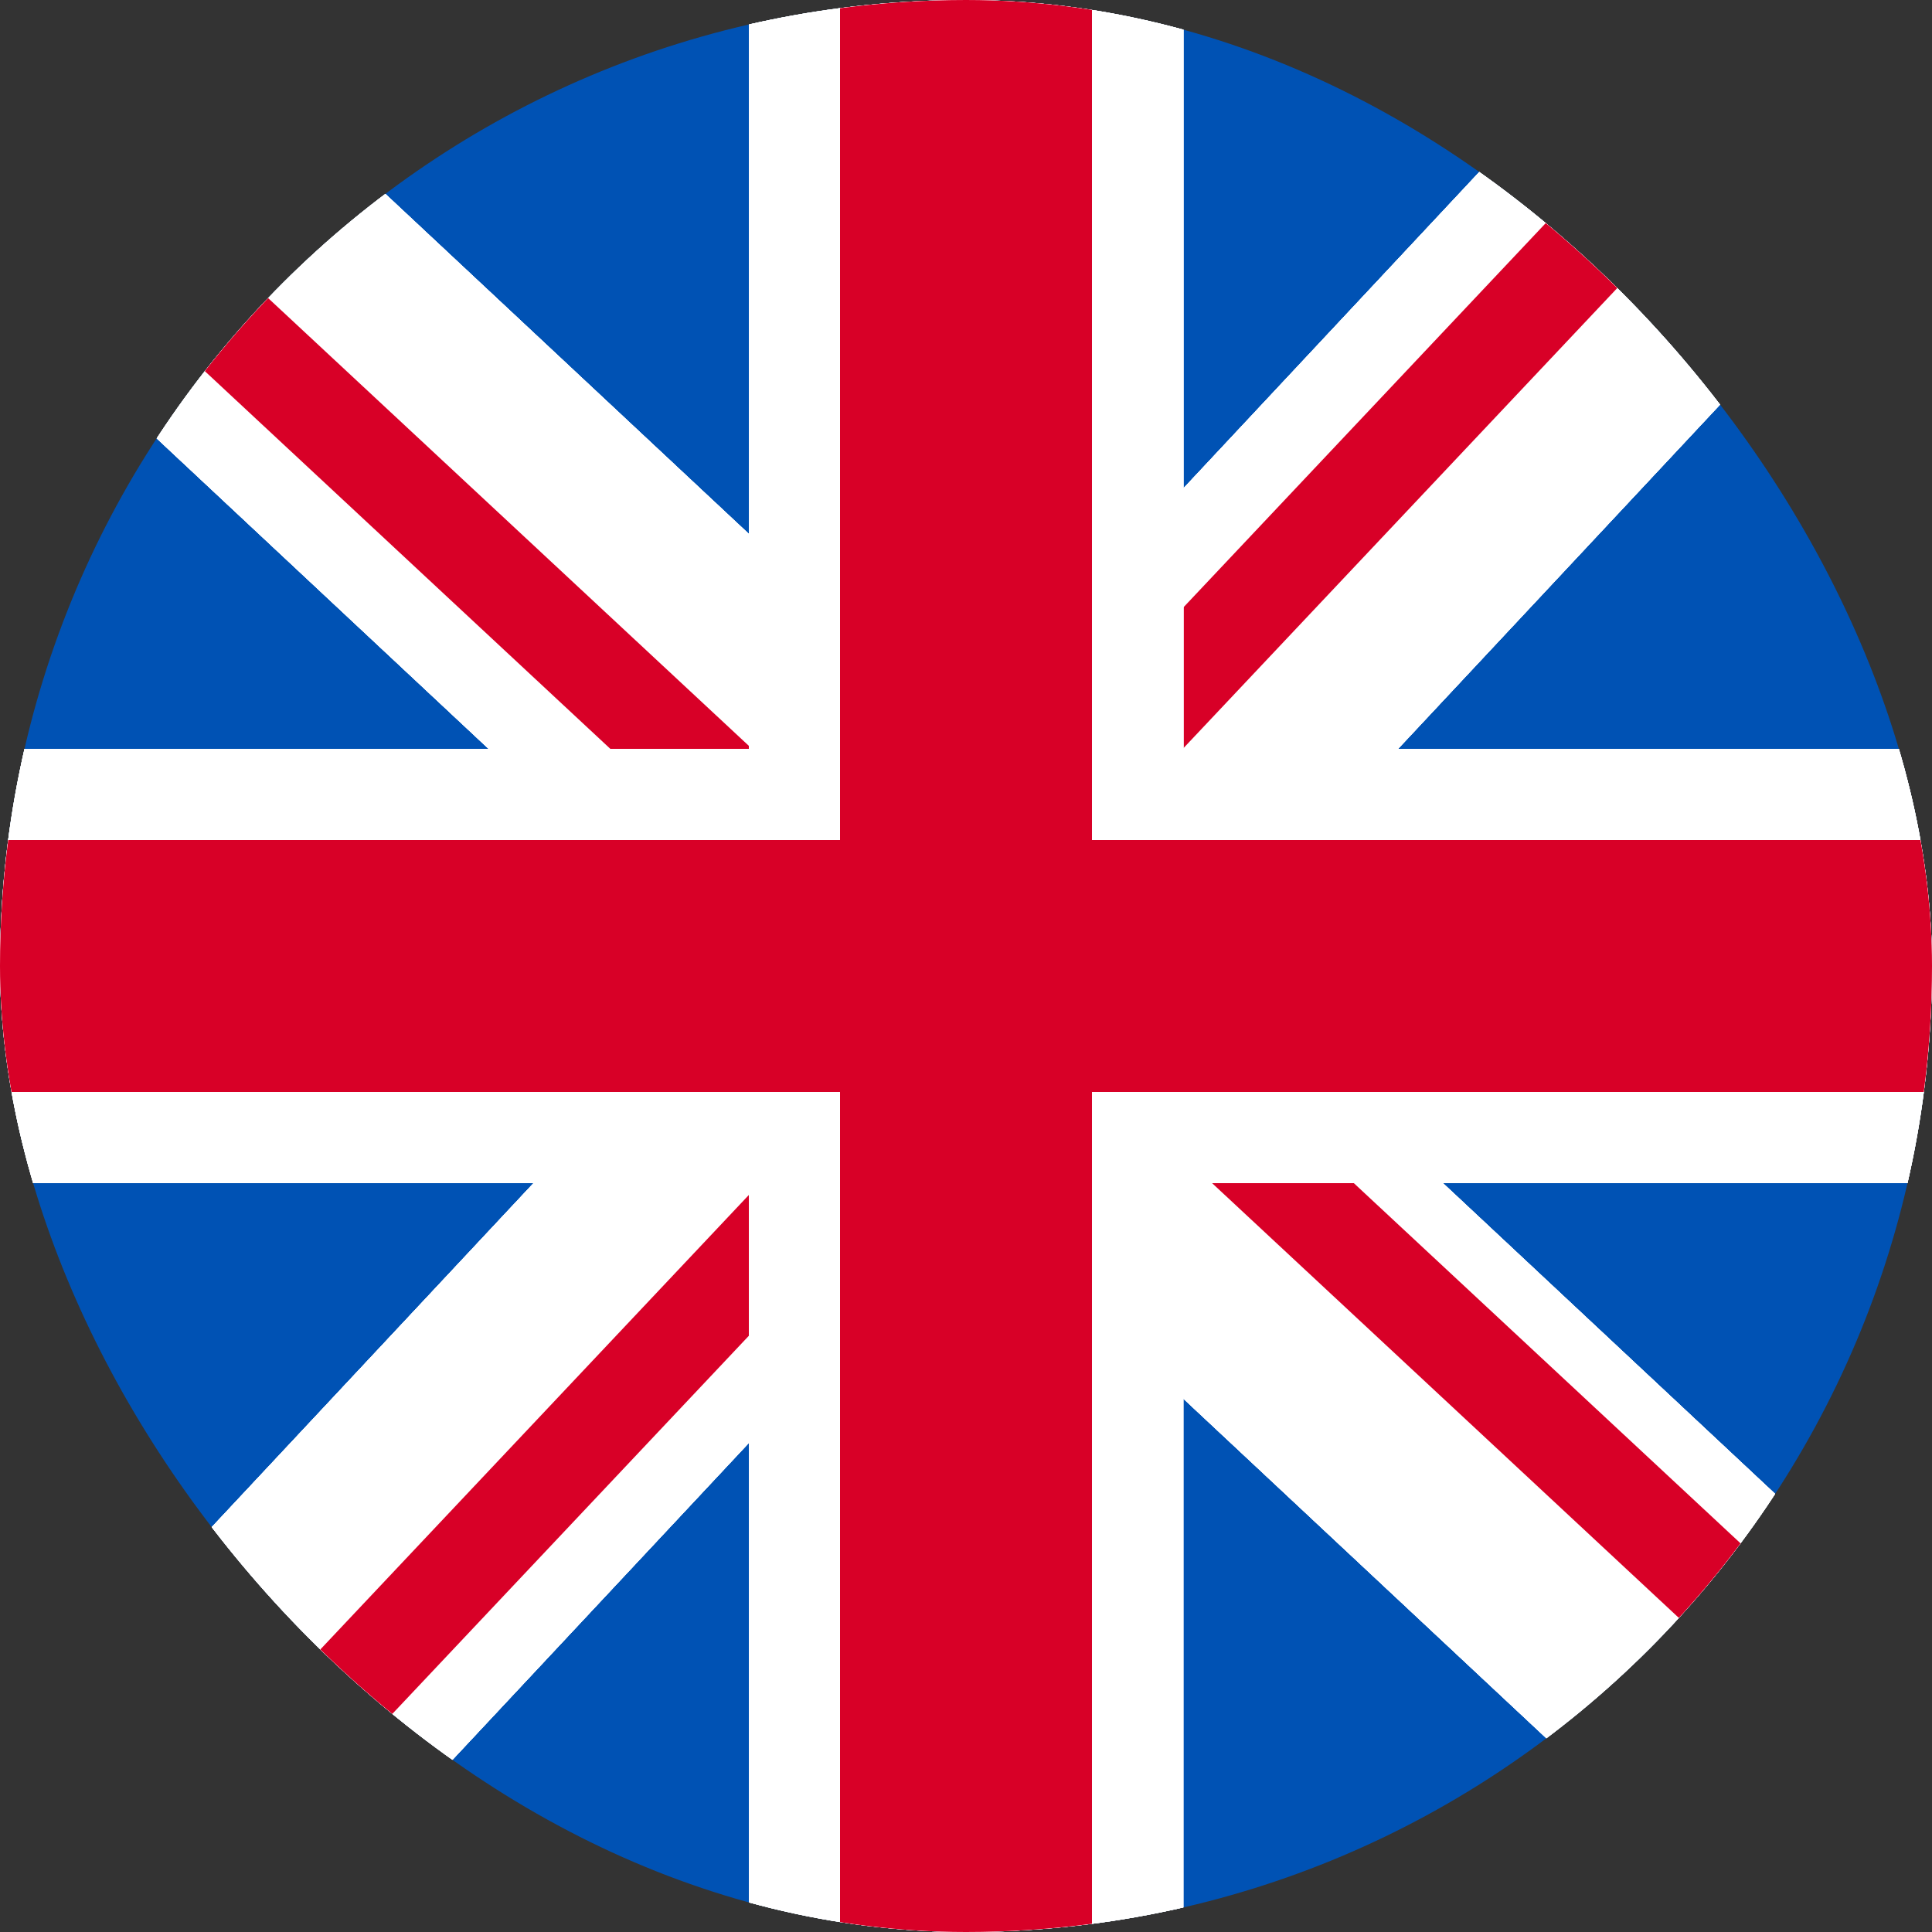
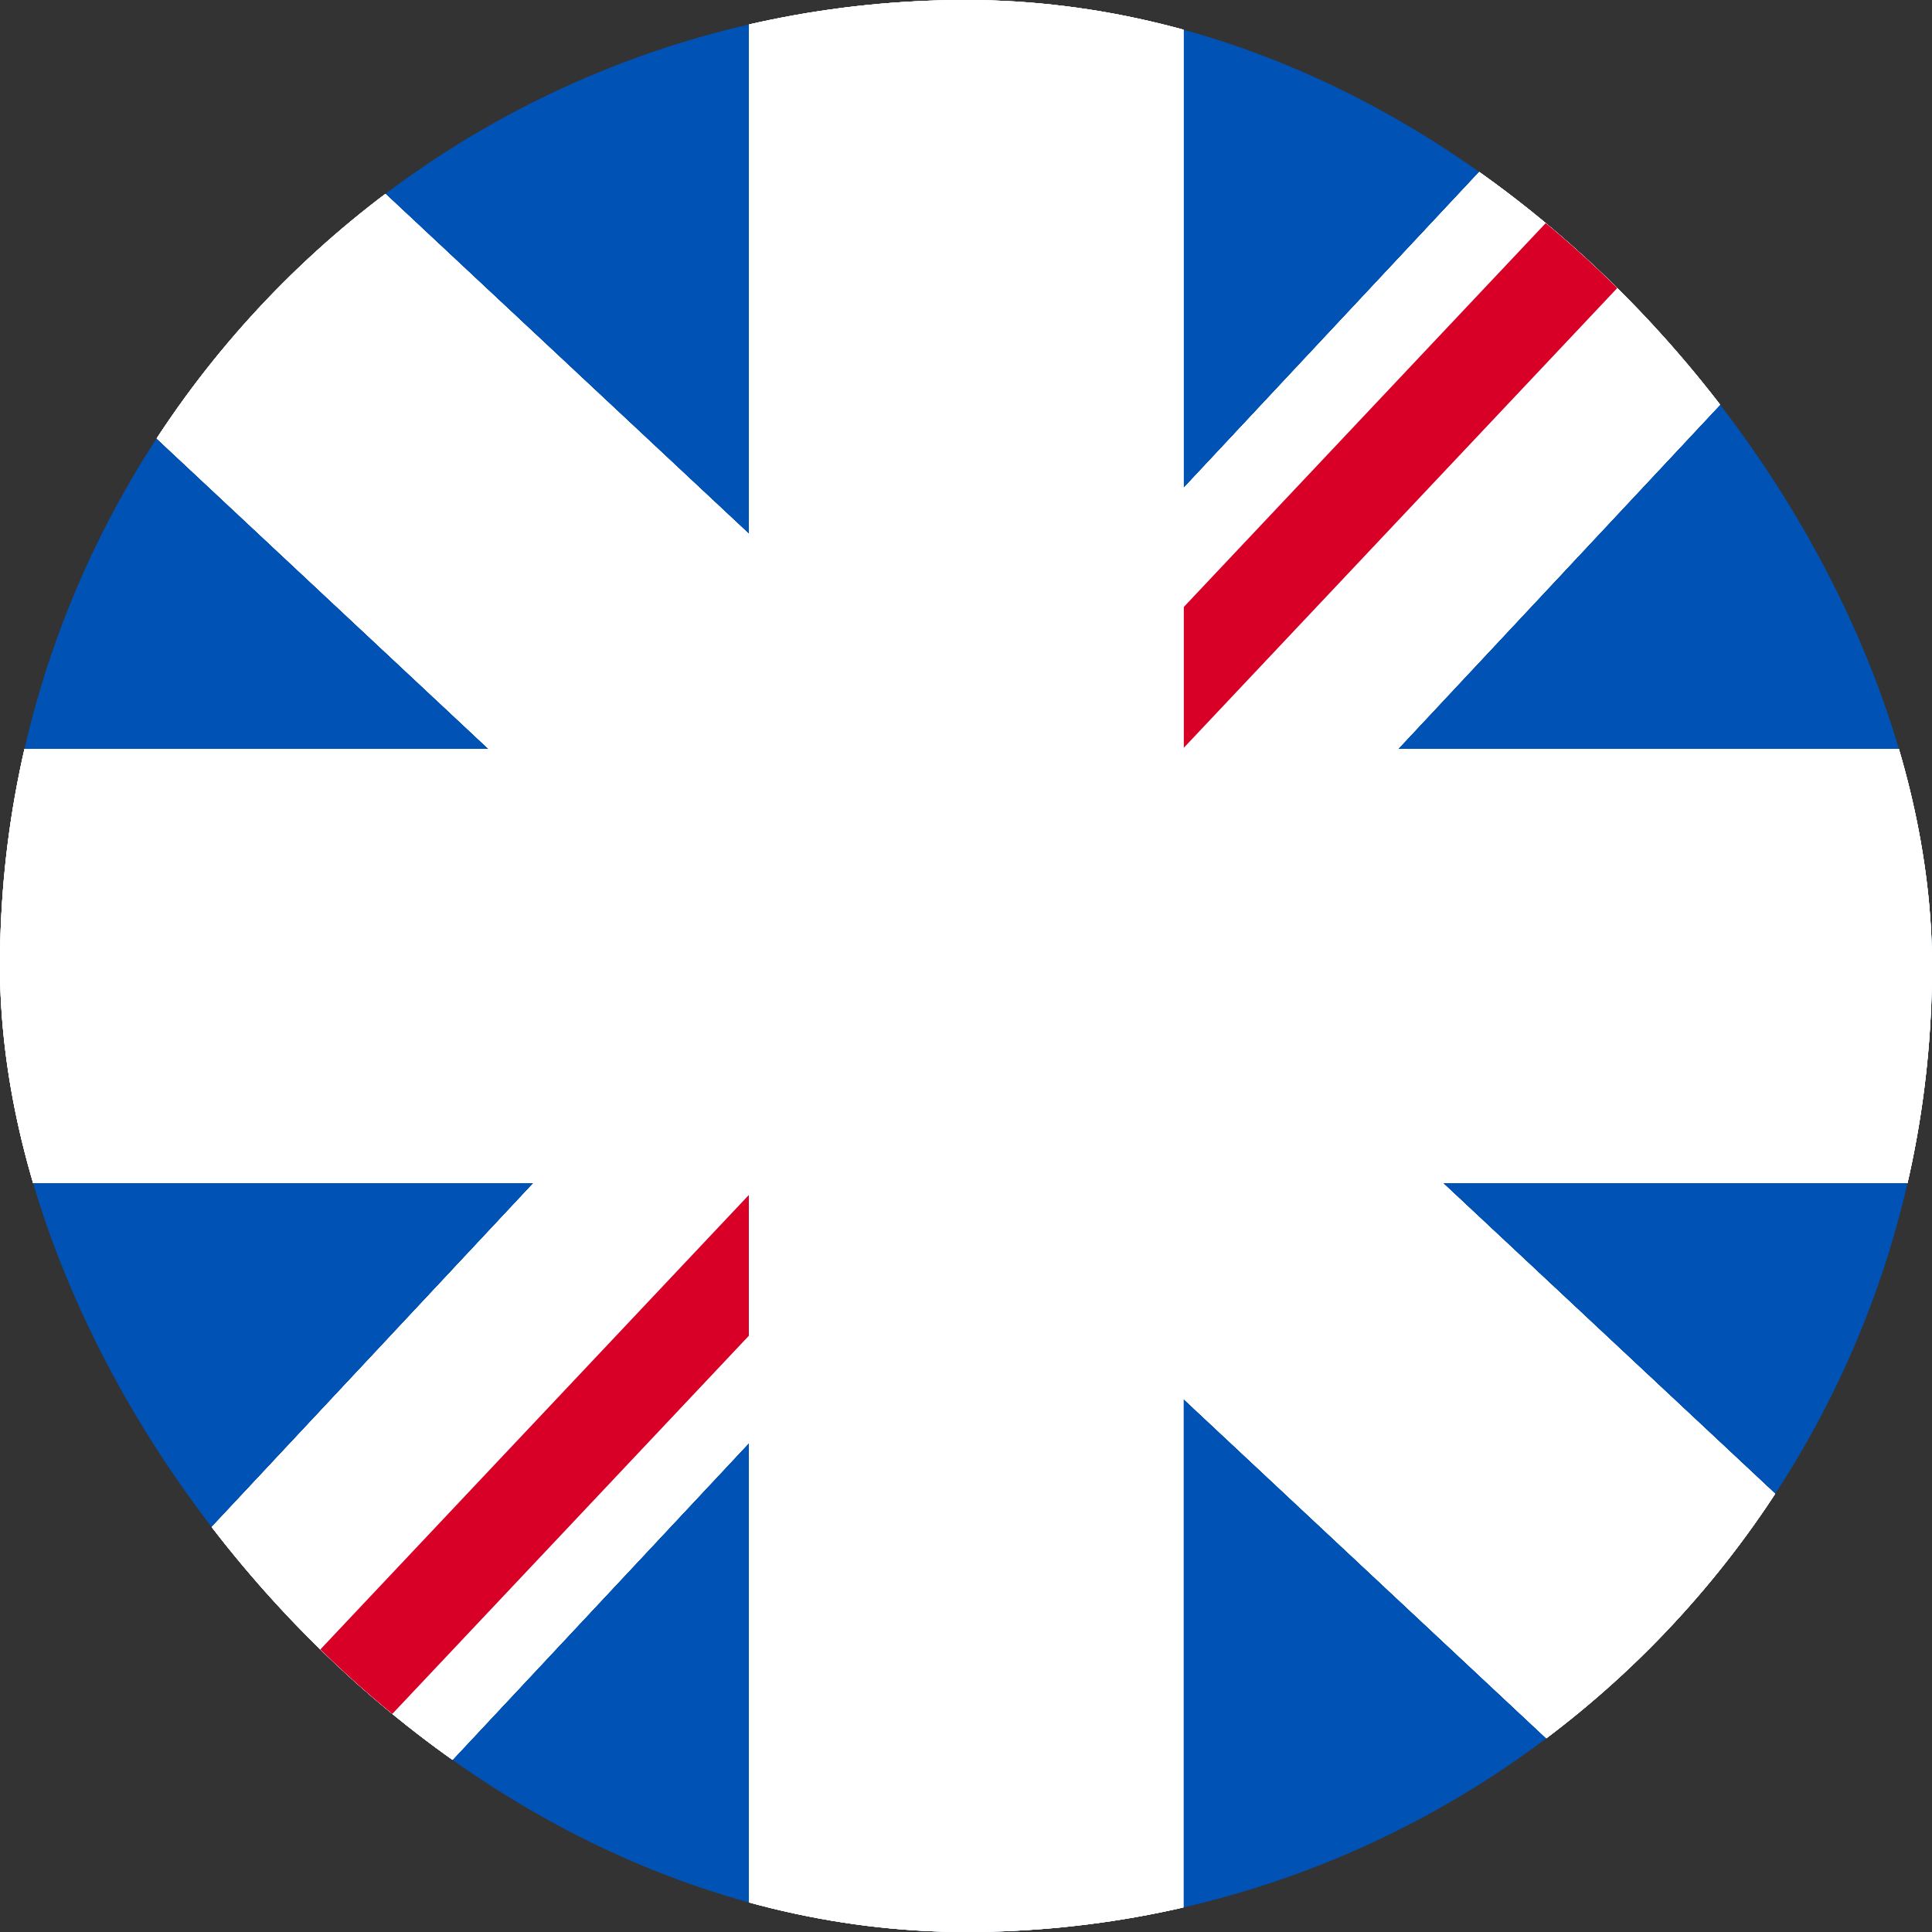
<svg xmlns="http://www.w3.org/2000/svg" width="20" height="20" viewBox="0 0 20 20" fill="none">
  <rect x="0" y="0" width="20" height="20" fill="#333333" stroke="none" />
  <g clip-path="url(#clip0_255_21551)">
    <path d="M10 20C15.523 20 20 15.523 20 10C20 4.477 15.523 0 10 0C4.477 0 0 4.477 0 10C0 15.523 4.477 20 10 20Z" fill="#0052B4" />
    <path d="M20.801 17.733L12.447 9.918L12.447 9.918L20.261 1.564C19.898 1.123 19.502 0.7 19.073 0.298C18.644 -0.103 18.195 -0.47 17.73 -0.803L9.916 7.551L9.916 7.551L1.562 -0.263C1.121 0.1 0.697 0.496 0.296 0.925C-0.105 1.354 -0.472 1.803 -0.805 2.268L7.549 10.082L7.549 10.082L-0.266 18.436C0.098 18.877 0.494 19.301 0.923 19.702C1.352 20.103 1.801 20.47 2.265 20.803L10.08 12.449L10.08 12.449L18.434 20.264C18.875 19.9 19.298 19.504 19.7 19.075C20.101 18.646 20.468 18.197 20.801 17.733Z" fill="white" />
    <path d="M20.801 17.733L12.447 9.918L12.447 9.918L20.261 1.564C19.898 1.123 19.502 0.7 19.073 0.298C18.644 -0.103 18.195 -0.47 17.73 -0.803L9.916 7.551L9.916 7.551L1.562 -0.263C1.121 0.1 0.697 0.496 0.296 0.925C-0.105 1.354 -0.472 1.803 -0.805 2.268L7.549 10.082L7.549 10.082L-0.266 18.436C0.098 18.877 0.494 19.301 0.923 19.702C1.352 20.103 1.801 20.47 2.265 20.803L10.08 12.449L10.08 12.449L18.434 20.264C18.875 19.9 19.298 19.504 19.7 19.075C20.101 18.646 20.468 18.197 20.801 17.733Z" fill="white" />
    <path d="M20.801 17.733L12.447 9.918L12.447 9.918L20.261 1.564C19.898 1.123 19.502 0.7 19.073 0.298C18.644 -0.103 18.195 -0.47 17.73 -0.803L9.916 7.551L9.916 7.551L1.562 -0.263C1.121 0.1 0.697 0.496 0.296 0.925C-0.105 1.354 -0.472 1.803 -0.805 2.268L7.549 10.082L7.549 10.082L-0.266 18.436C0.098 18.877 0.494 19.301 0.923 19.702C1.352 20.103 1.801 20.47 2.265 20.803L10.08 12.449L10.08 12.449L18.434 20.264C18.875 19.9 19.298 19.504 19.7 19.075C20.101 18.646 20.468 18.197 20.801 17.733Z" fill="white" />
    <path d="M20.801 17.733L12.447 9.918L12.447 9.918L20.261 1.564C19.898 1.123 19.502 0.7 19.073 0.298C18.644 -0.103 18.195 -0.47 17.73 -0.803L9.916 7.551L9.916 7.551L1.562 -0.263C1.121 0.1 0.697 0.496 0.296 0.925C-0.105 1.354 -0.472 1.803 -0.805 2.268L7.549 10.082L7.549 10.082L-0.266 18.436C0.098 18.877 0.494 19.301 0.923 19.702C1.352 20.103 1.801 20.47 2.265 20.803L10.08 12.449L10.08 12.449L18.434 20.264C18.875 19.9 19.298 19.504 19.7 19.075C20.101 18.646 20.468 18.197 20.801 17.733Z" fill="white" />
-     <path d="M1.105 2.213L8.675 9.264" stroke="#D80027" />
-     <path d="M11.789 10.858L19.359 17.909" stroke="#D80027" />
    <path d="M2.902 18.243L9.999 10.716" stroke="#D80027" />
    <path d="M11.789 7.506L18.886 -0.021" stroke="#D80027" />
    <path d="M27.093 7.752H12.251H12.251V-7.09C11.514 -7.186 10.764 -7.236 10.002 -7.236C9.24 -7.236 8.49 -7.186 7.754 -7.09V7.752V7.752H-7.088C-7.184 8.488 -7.234 9.238 -7.234 10C-7.234 10.762 -7.184 11.513 -7.088 12.248H7.754H7.754V27.091C8.49 27.187 9.24 27.237 10.002 27.237C10.764 27.237 11.514 27.187 12.25 27.091V12.249V12.248H27.093C27.189 11.513 27.239 10.762 27.239 10C27.239 9.238 27.189 8.488 27.093 7.752Z" fill="white" />
    <path d="M27.093 7.752H12.251H12.251V-7.09C11.514 -7.186 10.764 -7.236 10.002 -7.236C9.24 -7.236 8.49 -7.186 7.754 -7.09V7.752V7.752H-7.088C-7.184 8.488 -7.234 9.238 -7.234 10C-7.234 10.762 -7.184 11.513 -7.088 12.248H7.754H7.754V27.091C8.49 27.187 9.24 27.237 10.002 27.237C10.764 27.237 11.514 27.187 12.25 27.091V12.249V12.248H27.093C27.189 11.513 27.239 10.762 27.239 10C27.239 9.238 27.189 8.488 27.093 7.752Z" fill="white" />
    <path d="M27.093 7.752H12.251H12.251V-7.09C11.514 -7.186 10.764 -7.236 10.002 -7.236C9.24 -7.236 8.49 -7.186 7.754 -7.09V7.752V7.752H-7.088C-7.184 8.488 -7.234 9.238 -7.234 10C-7.234 10.762 -7.184 11.513 -7.088 12.248H7.754H7.754V27.091C8.49 27.187 9.24 27.237 10.002 27.237C10.764 27.237 11.514 27.187 12.25 27.091V12.249V12.248H27.093C27.189 11.513 27.239 10.762 27.239 10C27.239 9.238 27.189 8.488 27.093 7.752Z" fill="white" />
    <path d="M27.093 7.752H12.251H12.251V-7.09C11.514 -7.186 10.764 -7.236 10.002 -7.236C9.24 -7.236 8.49 -7.186 7.754 -7.09V7.752V7.752H-7.088C-7.184 8.488 -7.234 9.238 -7.234 10C-7.234 10.762 -7.184 11.513 -7.088 12.248H7.754H7.754V27.091C8.49 27.187 9.24 27.237 10.002 27.237C10.764 27.237 11.514 27.187 12.25 27.091V12.249V12.248H27.093C27.189 11.513 27.239 10.762 27.239 10C27.239 9.238 27.189 8.488 27.093 7.752Z" fill="white" />
-     <path d="M19.915 8.696H11.304H11.304V0.085C10.877 0.029 10.442 0 10 0C9.558 0 9.123 0.029 8.696 0.085V8.696V8.696H0.085C0.029 9.123 0 9.558 0 10C0 10.442 0.029 10.877 0.085 11.304H8.696H8.696V19.915C9.123 19.971 9.558 20 10 20C10.442 20 10.877 19.971 11.304 19.915V11.304V11.304H19.915C19.971 10.877 20 10.442 20 10C20 9.558 19.971 9.123 19.915 8.696Z" fill="#D80027" />
  </g>
  <defs>
    <clipPath id="clip0_255_21551">
      <rect width="20" height="20" rx="10" fill="white" />
    </clipPath>
  </defs>
</svg>